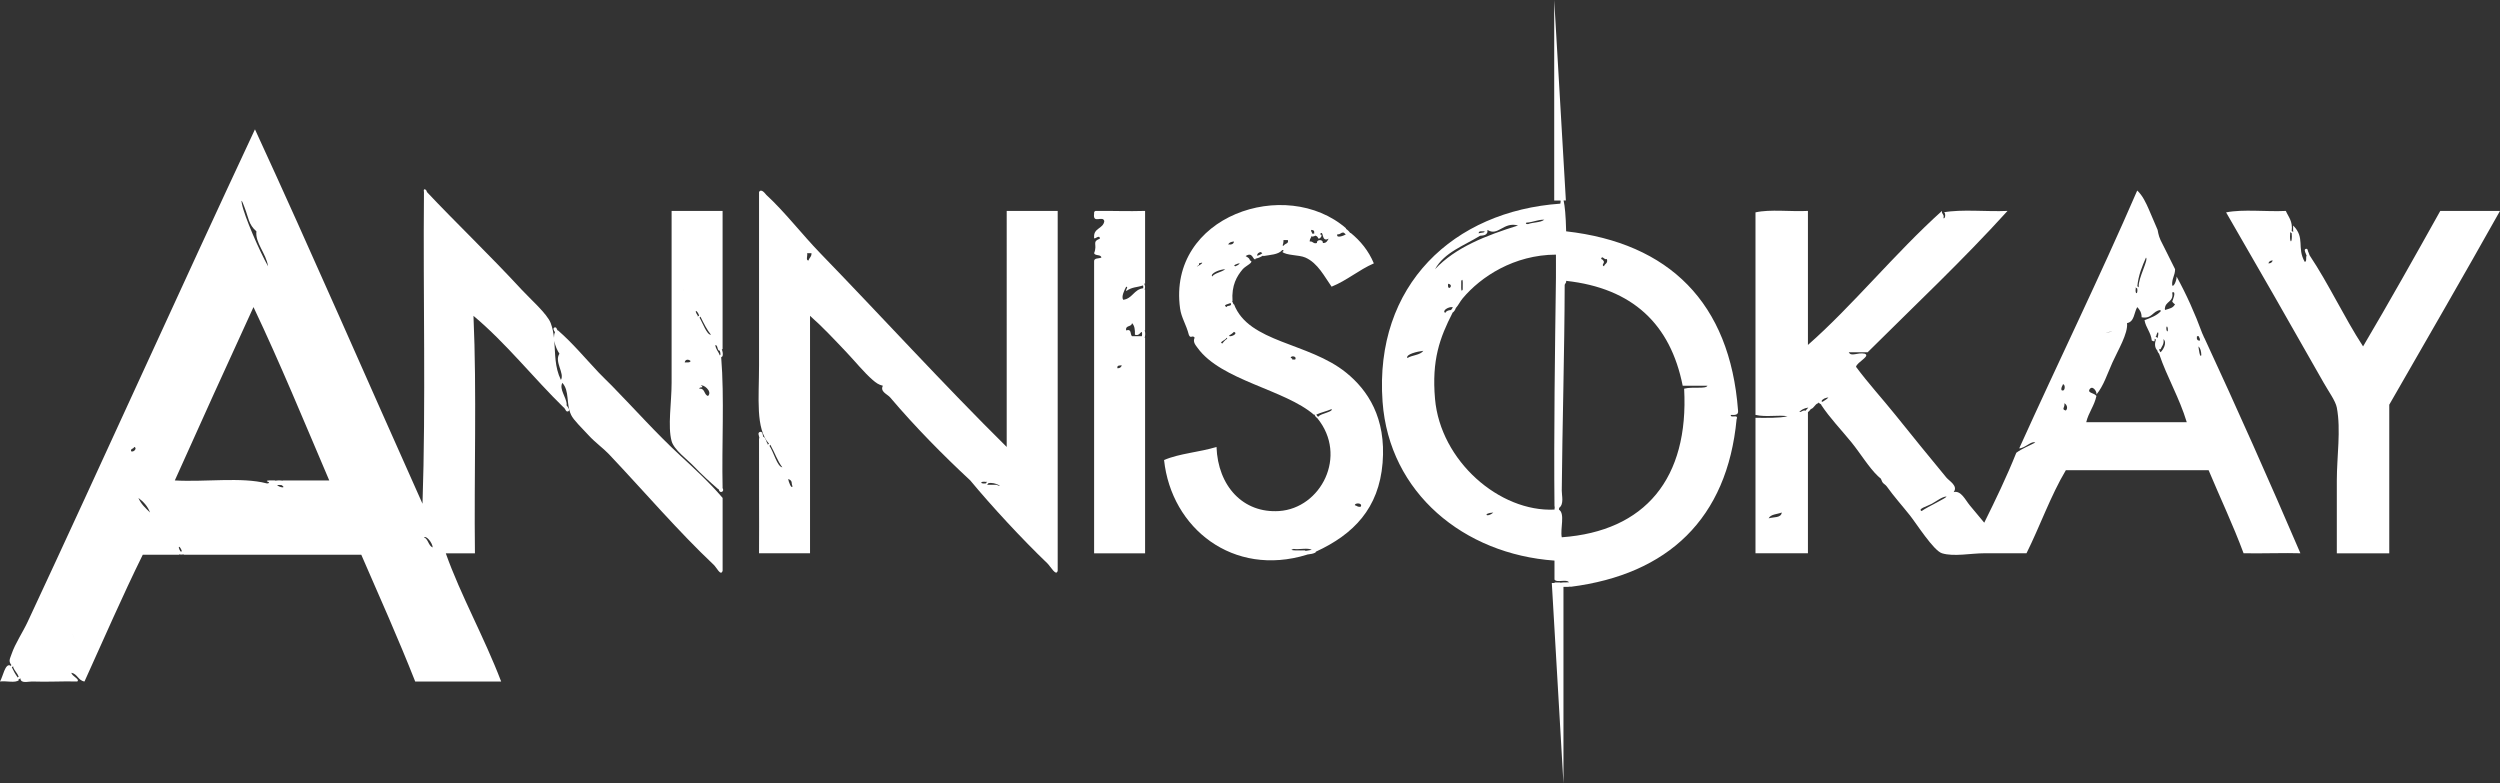
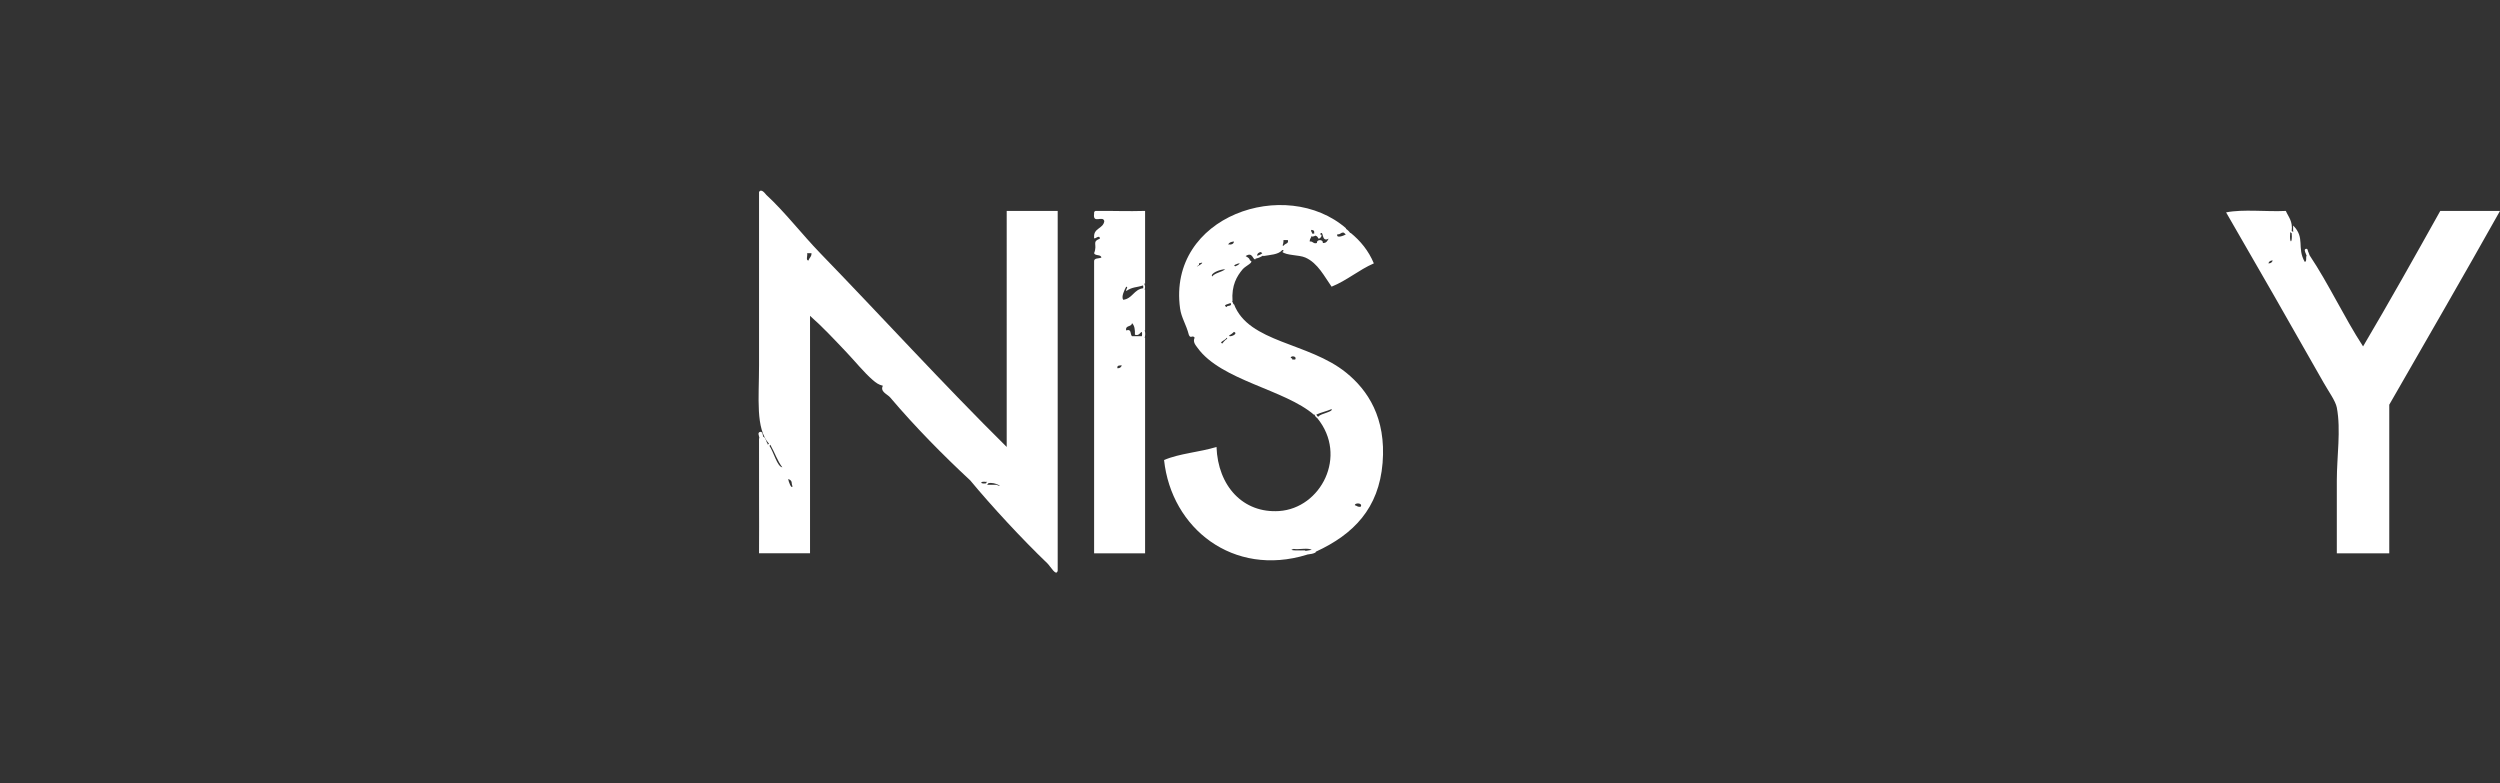
<svg xmlns="http://www.w3.org/2000/svg" enable-background="new 0 0 202.321 63.406" height="63.406" viewBox="0 0 202.321 63.406" width="202.321">
  <rect x="0" y="0" width="202.321" height="63.406" fill="#333333" stroke="none" />
  <g clip-rule="evenodd" fill="#fff" fill-rule="evenodd">
-     <path d="m55.061 36.878c-1.955-1.809-3.691-3.767-5.542-5.66-.349-.357-.718-.697-1.061-1.061-1.118-1.186-2.11-2.385-3.301-3.419l-.009.027c-.066-.092-.088-.131-.103-.182-.021-.068-.092-.106-.16-.086s-.107.091-.087.16c.023.079.055.138.116.223-.061.138-.084.293-.081.456-.044-.398-.118-.794-.265-1.187-.283-.755-1.676-1.972-2.358-2.712-2.592-2.808-5.297-5.388-7.664-7.899-.001-.181-.322-.388-.236 0-.079 8.371.158 17.056-.118 25.23-4.521-10.099-8.947-20.292-13.559-30.301-6.117 13.075-12.295 26.785-18.393 39.852-.397.852-1.015 1.763-1.297 2.594-.145.426-.278.575-.018.918-.039.024-.078.052-.118.079l.018-.054c-.417-.178-.587.904-.825 1.297.475-.076 1.253.153 1.533-.118l-.063-.021.021-.013c.055-.035.113-.076.169-.115l-.01.031c.043.429.646.225.943.236 1.248.049 2.537-.037 3.655 0 .254-.186-.435-.422-.472-.708.495.094.547.631 1.061.708 1.559-3.433 3.067-6.916 4.716-10.258h2.947l-.011-.032c.056.013.111.021.164.021.075 0 .146-.012.213-.026l-.012.037h14.384c1.476 3.397 2.985 6.762 4.363 10.258h6.956c-1.366-3.585-3.28-6.986-4.48-10.375h2.358c-.078-6.367.157-13.047-.118-19.218 2.673 2.239 4.824 5.001 7.31 7.428l.006-.019c.086.113.143.215.165.258.024.049.074.077.125.077.021 0 .042-.004.062-.015.069-.034.097-.118.062-.187-.027-.055-.103-.191-.22-.338l.037-.012c-.015-.617-.638-1.244-.354-1.769.601.67.281 1.676.708 2.594.197.425.914 1.099 1.415 1.65.534.587 1.186 1.041 1.65 1.533 2.932 3.102 5.597 6.231 8.489 8.96.221.209.562.945.708.472 0-1.965 0-3.93 0-5.896-1.059-1.249-2.303-2.385-3.419-3.418zm-53.658 17.958.012-.037c-.177-.244-.33-.512-.46-.802.04-.026.078-.055.119-.081l.008-.005-.021.063c.105.308.337.49.453.787-.037.024-.073.051-.111.075zm2.003-2.768c.008.012.024.034.038.054-.009-.012-.015-.021-.024-.035-.007-.009-.01-.013-.014-.019zm2.49-.688c.386.904-.163-.378 0 0zm13.912-34.545c.3.74.296 1.341.943 1.886-.111.94.784 1.778.943 2.83-.676-1.2-1.916-4.019-2.122-5.07-.136-.695.256.405.236.354zm-9.197 19.689c-.065-.261.225-.168.236-.354.294.049.007.458-.236.354zm.59 3.773c.406.302.748.667.943 1.18-.358-.35-.734-.682-.943-1.18zm3.402 4.33c-.288-.501-.039-.501.123-.001-.041.004-.082.006-.123.001zm7.819-5.369c.13-.016.255-.014.375.006.411.276-.176.196-.375-.006zm.452-.376.005.021c-.191-.035-.395-.035-.602.002l.006-.023c-.173.001-.965-.044-.59.118.125.006.093.151-.118.118-2.024-.53-5.016-.094-7.428-.236 1.98-4.417 4.235-9.391 6.367-14.03 2.165 4.556 4.119 9.321 6.131 14.03-1.257 0-2.514 0-3.771 0zm11.436 4.599c.193-.146.676.419.708.825-.362-.15-.348-.675-.708-.825zm11.083-12.733c-.515-1.061-.45-2.117-.535-3.159.067.398.253.8.417 1.036-.44.641.44 1.598.118 2.123z" />
    <path d="m81.471 36.171c-5.06-5.002-10.148-10.583-15.091-15.681-1.472-1.519-2.901-3.379-4.363-4.717-.057-.052-.393-.565-.589-.235v14.03c0 2.666-.299 5.104.807 6.344-.039.025-.079.052-.119.081l.019-.059c-.138-.176-.146-.482-.354-.589l-.01.013c-.007-.03-.015-.064-.022-.092-.018-.069-.034-.131-.044-.186-.016-.088-.1-.147-.189-.131-.088.016-.146.101-.131.189.011.061.029.13.049.208.01.039.021.084.03.127l-.037-.01c-.014 3.127.021 6.537 0 9.314h4.127c0-6.406 0-12.812 0-19.218 1.001.878 1.981 1.93 2.947 2.947.714.752 1.423 1.637 2.122 2.241.274.237.47.383.826.471-.253.479.372.687.589.943 2.012 2.373 4.288 4.681 6.485 6.72 1.684 2.037 4.199 4.757 6.249 6.721.234.225.703 1.079.825.589 0-9.707 0-19.415 0-29.122-1.375 0-2.751 0-4.126 0zm-19.205-.097c.039-.025.077-.054.118-.079l.008-.005-.021.062c.328.575.549 1.259.943 1.769-.416-.051-.696-1.228-1.048-1.747zm1.52 2.691c.409.146.217.343.354.59-.099.239-.324-.374-.354-.59zm1.65-17.686c-.255.02-.054-.418-.118-.589h.354c.018.293-.185.364-.236.589zm14.384 17.921.062-.021-.005.008c-.029.046-.061.09-.09.134-.513.066-.504-.202.033-.121zm.826.236c-.236 0-.472 0-.708 0l-.054.018c.034-.05.067-.099.098-.147.552-.146 1.354.435.664.129z" />
-     <path d="m178.382 27.334c-.028-.079-.062-.155-.098-.229-.021-.041-.039-.082-.058-.124-.598-1.631-1.29-3.167-2.081-4.605.028.312-.253.913-.354.707-.038-.548.235-.787.235-1.297-.408-.851-.86-1.695-1.178-2.358-.173-.361-.227-.803-.236-.825-.244-.558-.46-1.086-.707-1.651-.229-.521-.504-1.128-.943-1.533-3.064 7.075-6.396 13.883-9.551 20.869.491-.024 1.003-.644 1.298-.471-.512.274-1.082.49-1.533.825-.786 1.964-1.684 3.818-2.594 5.659-.351-.412-.786-.936-1.179-1.415-.358-.436-.704-1.215-1.297-1.061.383-.497-.354-.896-.59-1.179-1.393-1.674-2.842-3.476-4.127-5.07-1.073-1.333-2.231-2.599-3.184-3.891.085-.386 1.199-.87.708-1.061-.601-.129-1.09.28-1.297-.118h1.532c3.803-3.782 7.714-7.457 11.319-11.437-1.69.079-3.694-.157-5.188.118.19-.084.19.556 0 .472.098-.333-.166-.306-.118-.59-3.78 3.396-7.265 7.705-10.848 10.847 0-3.616 0-7.231 0-10.847-1.38.074-3.059-.15-4.244.118v16.389c.856.208 1.934-.025 2.594.118-.75.153-1.686.122-2.594.118v10.965h4.244c0-3.806 0-7.612 0-11.418.021-.021.044-.042.068-.065.057-.051.119-.112.167-.191l.001.002c.273-.08.315-.392.589-.472l.02-.059c.066.058.147.112.244.167l-.027.009c.729 1.104 1.619 2.01 2.476 3.066.689.85 1.4 2.024 2.123 2.711.373.355.154.048.354.472.065.139.255.216.354.354.616.86 1.243 1.549 1.886 2.358.516.648 1.912 2.855 2.595 3.065.955.294 2.328 0 3.419 0h3.419c1.098-2.204 1.951-4.652 3.184-6.721h11.555c.94 2.242 1.967 4.4 2.83 6.721 1.546.027 3.404-.041 4.598 0-2.526-5.884-5.117-11.705-7.781-17.45zm-35.248 14.614c.167-.344.698-.324 1.062-.472-.053.459-.67.353-1.062.472zm3.183-8.96.025-.009c-.026.044-.062.086-.118.137-.045.041-.09.088-.131.142l-.012-.035c-.223-.026-.26.133-.472.118.166-.189.407-.301.708-.353zm1.18-.472.003.011c-.032-.019-.063-.038-.093-.058.097-.193.309-.271.562-.307-.117.159-.316.235-.472.354zm8.017 8.842c-.357-.173.476-.396.825-.59.395-.218.825-.566 1.179-.589.084.099-1.49.809-2.004 1.179zm20.278-17.685c.396-.192-.002.767 0 .708-.002.068.219.268.235.235-.181.329-.42.343-.813.469-.009-.04-.018-.08-.027-.119l.017.004c.023-.605.741-.516.588-1.297zm-.353 3.066c-.045.224-.149-.076-.118-.236.046-.225.15.075.118.236zm-.814.62c-.057-.039-.114-.08-.17-.115l-.021-.013.062-.021c.117-.501.251-.367.117.118zm.225 1.148.002.005c-.085-.096-.113-.181-.098-.273l.096.032c.098-.255.306-.402.235-.826.325.295-.042.895-.235 1.062zm-1.768-5.306.018.054c-.044-.031-.087-.06-.131-.087.094-.916.394-1.625.702-2.324.22.177-.629 1.646-.589 2.357zm-.237.118-.021-.062.008.004c.046.029.089.062.134.091.066.513-.203.504-.121-.033zm-2.122 3.537c.779-.204-.954.301 0 0zm-3.89 4.716c-.05-.246.08-.312.117-.471.208-.038.211.66-.117.471zm.353 1.651c-.396-.108-.059-.219-.118-.589.205.107.306.413.118.589zm1.65.944c.189-.793.654-1.312.825-2.123-.214-.264-.647-.225-.589-.472.229-.489.652.104.589.354.57-.68.868-1.636 1.297-2.594.441-.982 1.273-2.343 1.179-3.184.603-.105.563-.852.826-1.296.191.201.356.429.354.825.859.157.885-.521 1.523-.587.009.04.019.08.026.12l-.017-.004c-.32.348-.816.52-1.298.707.117.63.517.978.591 1.651.147.026.24.184.235-.118l-.013-.037c.039.025.077.053.115.078-.118.307-.108.656.108.875.019.104.075.192.145.269.657 1.934 1.638 3.545 2.238 5.536-2.71 0-5.422 0-8.134 0zm8.961-6.957h.118l.014-.018c.011.023.021.047.033.071.032.065.06.126.081.186l-.01-.003v.118c-.211.015-.276-.117-.236-.354zm.119.826c.169.145.224.405.235.708-.116.257-.207-.491-.235-.708z" />
    <path d="m108.942 30.158c-3.042-2.464-7.895-2.412-9.078-5.542l-.038.019c-.018-.066-.057-.163-.12-.268l.04.014c-.095-1.299.357-2.04.825-2.594.238-.281.982-.578.59-.708-.064-.175-.073-.183-.354-.354.611-.411.574.424.825.235l-.021-.063.054.022.028-.006c.2-.045.376-.143.545-.238l-.016.05c.565-.102 1.223-.113 1.532-.472l-.006-.023c.041.008.083.016.125.021l-.002.003c-.006.072-.018.14-.117.118.346.319 1.359.24 1.887.472 1.021.449 1.558 1.57 2.122 2.357 1.258-.51 2.188-1.348 3.419-1.886-.427-1.027-1.086-1.822-1.886-2.476l-.021.027c-.082-.13-.203-.25-.362-.358l.029-.023c-4.881-4.249-14.473-1.012-13.44 6.484.103.748.49 1.275.707 2.123.139.365.296-.019.472.236-.172.346.08.609.236.825 1.896 2.637 7.076 3.369 9.432 5.424l.019-.056c.038.119.118.246.235.315 2.502 3.062.288 7.298-3.084 7.522-2.918.194-4.955-2.018-5.069-5.188-1.345.423-3.013.524-4.244 1.061.592 5.529 5.592 9.495 11.555 7.664l-.01-.008c.052-.009.103-.02.159-.027.165-.021.336-.042.499-.12l.045-.021.042-.074c3.05-1.405 5.094-3.501 5.395-7.178.3-3.667-1.212-5.903-2.949-7.309zm-.707-11.201c.257.044.261-.165.505-.134.068.049.126.1.172.152-.166.104-.819.347-.677-.018zm-1.415 0c.345-.45.065.711.707.354-.102.173-.176.374-.471.354.024-.35-.554-.27-.472 0-.334.098-.306-.166-.59-.118-.005-.162.056-.259.118-.354l-.021-.064c.035.007.073.018.105.018.095 0 .179-.031.275-.088l-.006.018c.132.025.184.131.236.236.144.034.408-.343.119-.356zm-.472-.118.049.017c-.07.045-.126.069-.174.075-.022-.123-.143-.15-.11-.327.143.013.278.035.235.235zm-2.122.59c.083.314-.218.243-.344.457-.026-.004-.055-.008-.083-.014.039-.095.072-.235.072-.443zm-2.122 1.061.061.02-.013.007c-.136.076-.267.143-.405.188-.07-.233.39-.42.357-.215zm-5.188 2.947c.841.025-.521-.015 0 0zm.118-2.004c.01-.011-.012-.114 0-.118.835-.278-.646.576 0 .118zm3.301-.118c-.087.11-.215.179-.354.236-.296-.051.197-.254.354-.236zm-.471-1.769c-.028.208-.203.269-.472.236.077-.158.252-.22.472-.236zm-.274 4.978c.019.036.033.068.044.096l-.007-.003c-.002.195-.326.066-.354.236-.375-.184.156-.248.317-.329zm-.434-2.737c-.298.251-.817.283-1.061.59-.167-.253.6-.576 1.061-.59zm-.236 6.013c-.319-.106.27-.264.354-.472l.044.088c-.088.045-.221.148-.398.384zm.59-.59-.039-.076c.089-.031.219-.104.393-.278.344.132-.151.383-.354.354zm6.36 17.339c-.079.01-.16.022-.241.039l.013-.046c-.275.002-1.582.039-.943-.118.439.07 1.137-.116 1.459.072-.091.024-.187.04-.288.053zm-1.054-15.452c-.079 0-.157 0-.236 0 .021-.101-.046-.111-.117-.118-.047-.229.536-.173.353.118zm1.887 4.598v.042c-.076-.027-.135-.102-.175-.186.381-.179.848-.273 1.235-.445.138.222-.826.348-1.06.589zm3.419 7.31c-.247.05-.312-.081-.472-.118-.037-.208.66-.211.472.118z" />
    <path d="m197.487 17.07c-2.056 3.683-4.118 7.358-6.248 10.965-1.538-2.364-2.767-5.037-4.328-7.375-.021-.073-.047-.142-.074-.203-.035-.075-.068-.147-.078-.22-.008-.065-.067-.111-.135-.102-.064.009-.111.069-.103.135.016.108.057.199.097.287.028.062.052.122.066.183l-.044-.015c-.02.176.042.435-.117.472-.674-1.165.063-1.945-.944-2.948v.472l.021.063-.008-.005c-.045-.028-.086-.059-.129-.087.099-.797-.265-1.132-.475-1.622-1.572.079-3.458-.157-4.834.118 2.369 4.084 5.39 9.364 7.9 13.794.409.723.957 1.462 1.061 2.005.343 1.794 0 3.968 0 5.895v5.896h4.244c0-4.009 0-8.018 0-12.026 2.995-5.219 6.01-10.418 8.961-15.681-1.611-.001-3.222-.001-4.833-.001zm-13.912 4.245c.052-.145.15-.242.354-.236-.053.145-.151.243-.354.236zm1.768-2.476-.02-.058c.047.033.095.066.141.095.07.881-.202.87-.121-.037z" />
    <path d="m92.639 26.728.032.011c0-1.101 0-2.201 0-3.302h-.041c.065-.146.05-.329-.037-.498l.077.026c0-1.965 0-3.93 0-5.896-1.44.042-2.424-.011-4.008 0-.092.026-.137.099-.118.236-.118.848.709.101.825.59-.081.626-.872.542-.825 1.296-.051.332.439-.295.471.118-.691.279-.172.444-.471 1.18.075.239.551.077.589.354-.205.108-.633-.004-.589.354.002 8.1.002 15.478 0 23.581h4.126c0-5.817 0-11.633 0-17.45l-.035.012c.058-.207.059-.421.004-.612zm-2.207 3.076c-.055-.252.168-.225.354-.236-.053.145-.152.242-.354.236zm.707-6.603c.201.049-.025.152 0 .354.514-.35.811-.274 1.364-.456.025.085.028.164.012.229-.753.096-.864.834-1.612.935-.182-.241.091-.782.236-1.062zm0 3.538c-.089-.443.45-.257.471-.59.205.188.255.531.236.943.364.098.367-.166.57-.229.021.11.018.229-.005.346-.267 0-.534 0-.801 0-.165-.147-.006-.621-.471-.47z" />
-     <path d="m58.467 39.469.012.003c-.077-3.481.153-7.271-.114-10.562.027-.019.052-.038.077-.056l.028-.021.008-.033c.047-.185-.009-.369-.059-.531-.002-.007-.004-.013-.006-.02l.065.022c0-3.734 0-7.467 0-11.201-1.375 0-2.75 0-4.126 0v13.913c0 1.587-.326 3.531 0 4.716.192.702 1.257 1.47 1.768 2.004.707.738 1.361 1.326 2.004 1.886l.02-.025c.021.052.041.104.065.155.029.061.088.096.151.096.023 0 .047-.005.07-.016.083-.039.12-.138.08-.222-.014-.034-.028-.072-.043-.108zm-3.032-15.709c-.008-.019-.046-.108-.138-.323-.111-.258.111.261.138.323zm-.021 5.573c.033-.273.315-.271.472-.118-.036.16-.295.097-.472.118zm1.169-3.797c-.04.026-.079.056-.121.082l-.008.005.021-.062c-.346-.518-.08-.524.108-.025zm.718 6.508c-.344-.087-.228-.636-.708-.589.003-.115.145-.092.236-.118.022-.1-.046-.111-.118-.118.151-.175.984.438.59.825zm-.693-6.342c.041-.025.082-.054.123-.083l-.019.058c.246.501.493 1 .825 1.415-.333.021-.659-.942-.929-1.39zm1.636 2.687.006-.019c.035.12.067.241.049.351-.02.015-.041.03-.063.046l.008-.024c-.098-.295-.323-.463-.354-.826.243.033.111.439.354.472z" />
-     <path d="m126.746 18.721c-.028-1.292-.107-2.058-.207-2.496h.185l-.944-16.225v16.226h.513c.015.048.011.127-.019.255-8.62.602-15.073 6.569-14.385 16.035.537 7.378 6.581 12.33 13.913 12.852v1.533c.176.289.99-.06 1.17.224-.091.01-.187.009-.286.007-.136-.002-.276.003-.419.029l.007-.024c-.157 0-.314 0-.472 0 .005.016.009.029.014.045h-.23l.943 16.225v-15.912c.05 0 .1 0 .15.001.138.002.279.003.425-.024l-.005.018c7.904-1.001 12.683-5.53 13.441-13.559.188-.464-.51-.041-.472-.354.338.023.644.015.59-.354-.655-8.734-5.586-13.559-13.912-14.502zm-12.852 10.258c-.146-.308.798-.535 1.297-.59-.265.364-.918.34-1.297.59zm16.152-8.018c.102.376-.186.365-.235.59-.21-.086-.017-.214 0-.354-.053-.105-.104-.211-.236-.236.078-.353.253.113.471 0zm-6.484-2.947c.521-.029.859-.242 1.415-.236-.3.25-.903.198-1.297.354-.211.033-.242-.111-.118-.118zm-3.419.707.004-.002.001.022c-.035.07-.113.085-.272.099-.074.007-.146.02-.218.041l.014-.042c.022-.174.285-.108.471-.118zm-.366.361c.037-.006.077-.01.119-.014.165-.015.391-.036.474-.266l.007-.02-.001-.062.003.001c0-.039 0-.079 0-.118.852.56 1.289-.692 2.477-.354-2.606.813-5.068 1.771-6.721 3.537.752-1.362 2.333-1.897 3.642-2.704zm-1.402 4.355c-.183.361-.104-.511-.118-.707.182-.36.104.511.118.707zm-.957 1.653c-.213.018-.383.079-.459.234-.284-.179.265-.512.589-.471l.027-.009c-.034.107-.084.19-.157.246zm-.223-2.124c.541.078-.094.714 0 0zm3.655 18.511c-.514.471-.923.062 0 0zm-4.716-9.197c-.275-3.152.388-4.948 1.414-6.957l-.013-.004c.131-.087.225-.217.282-.388.208-.229.336-.523.557-.787 1.469-1.752 4.157-3.523 7.546-3.537-.007.597.009 1.245 0 1.887-.075 5.596-.179 12.713-.118 18.511l.023-.007c-.013.082-.022.162-.024.243-4.454.213-9.229-3.947-9.667-8.961zm20.161-.825c.393 7.252-3.144 11.539-9.904 12.026-.14-.681.287-1.928-.228-2.234.002-.045.006-.093.014-.144.412-.305.211-.989.214-1.395.043-5.113.225-11.387.236-16.625.007-.151.151-.163.118-.354 5.378.595 8.443 3.504 9.433 8.489h2.004c-.136.287-1.172.058-1.887.237z" />
  </g>
</svg>